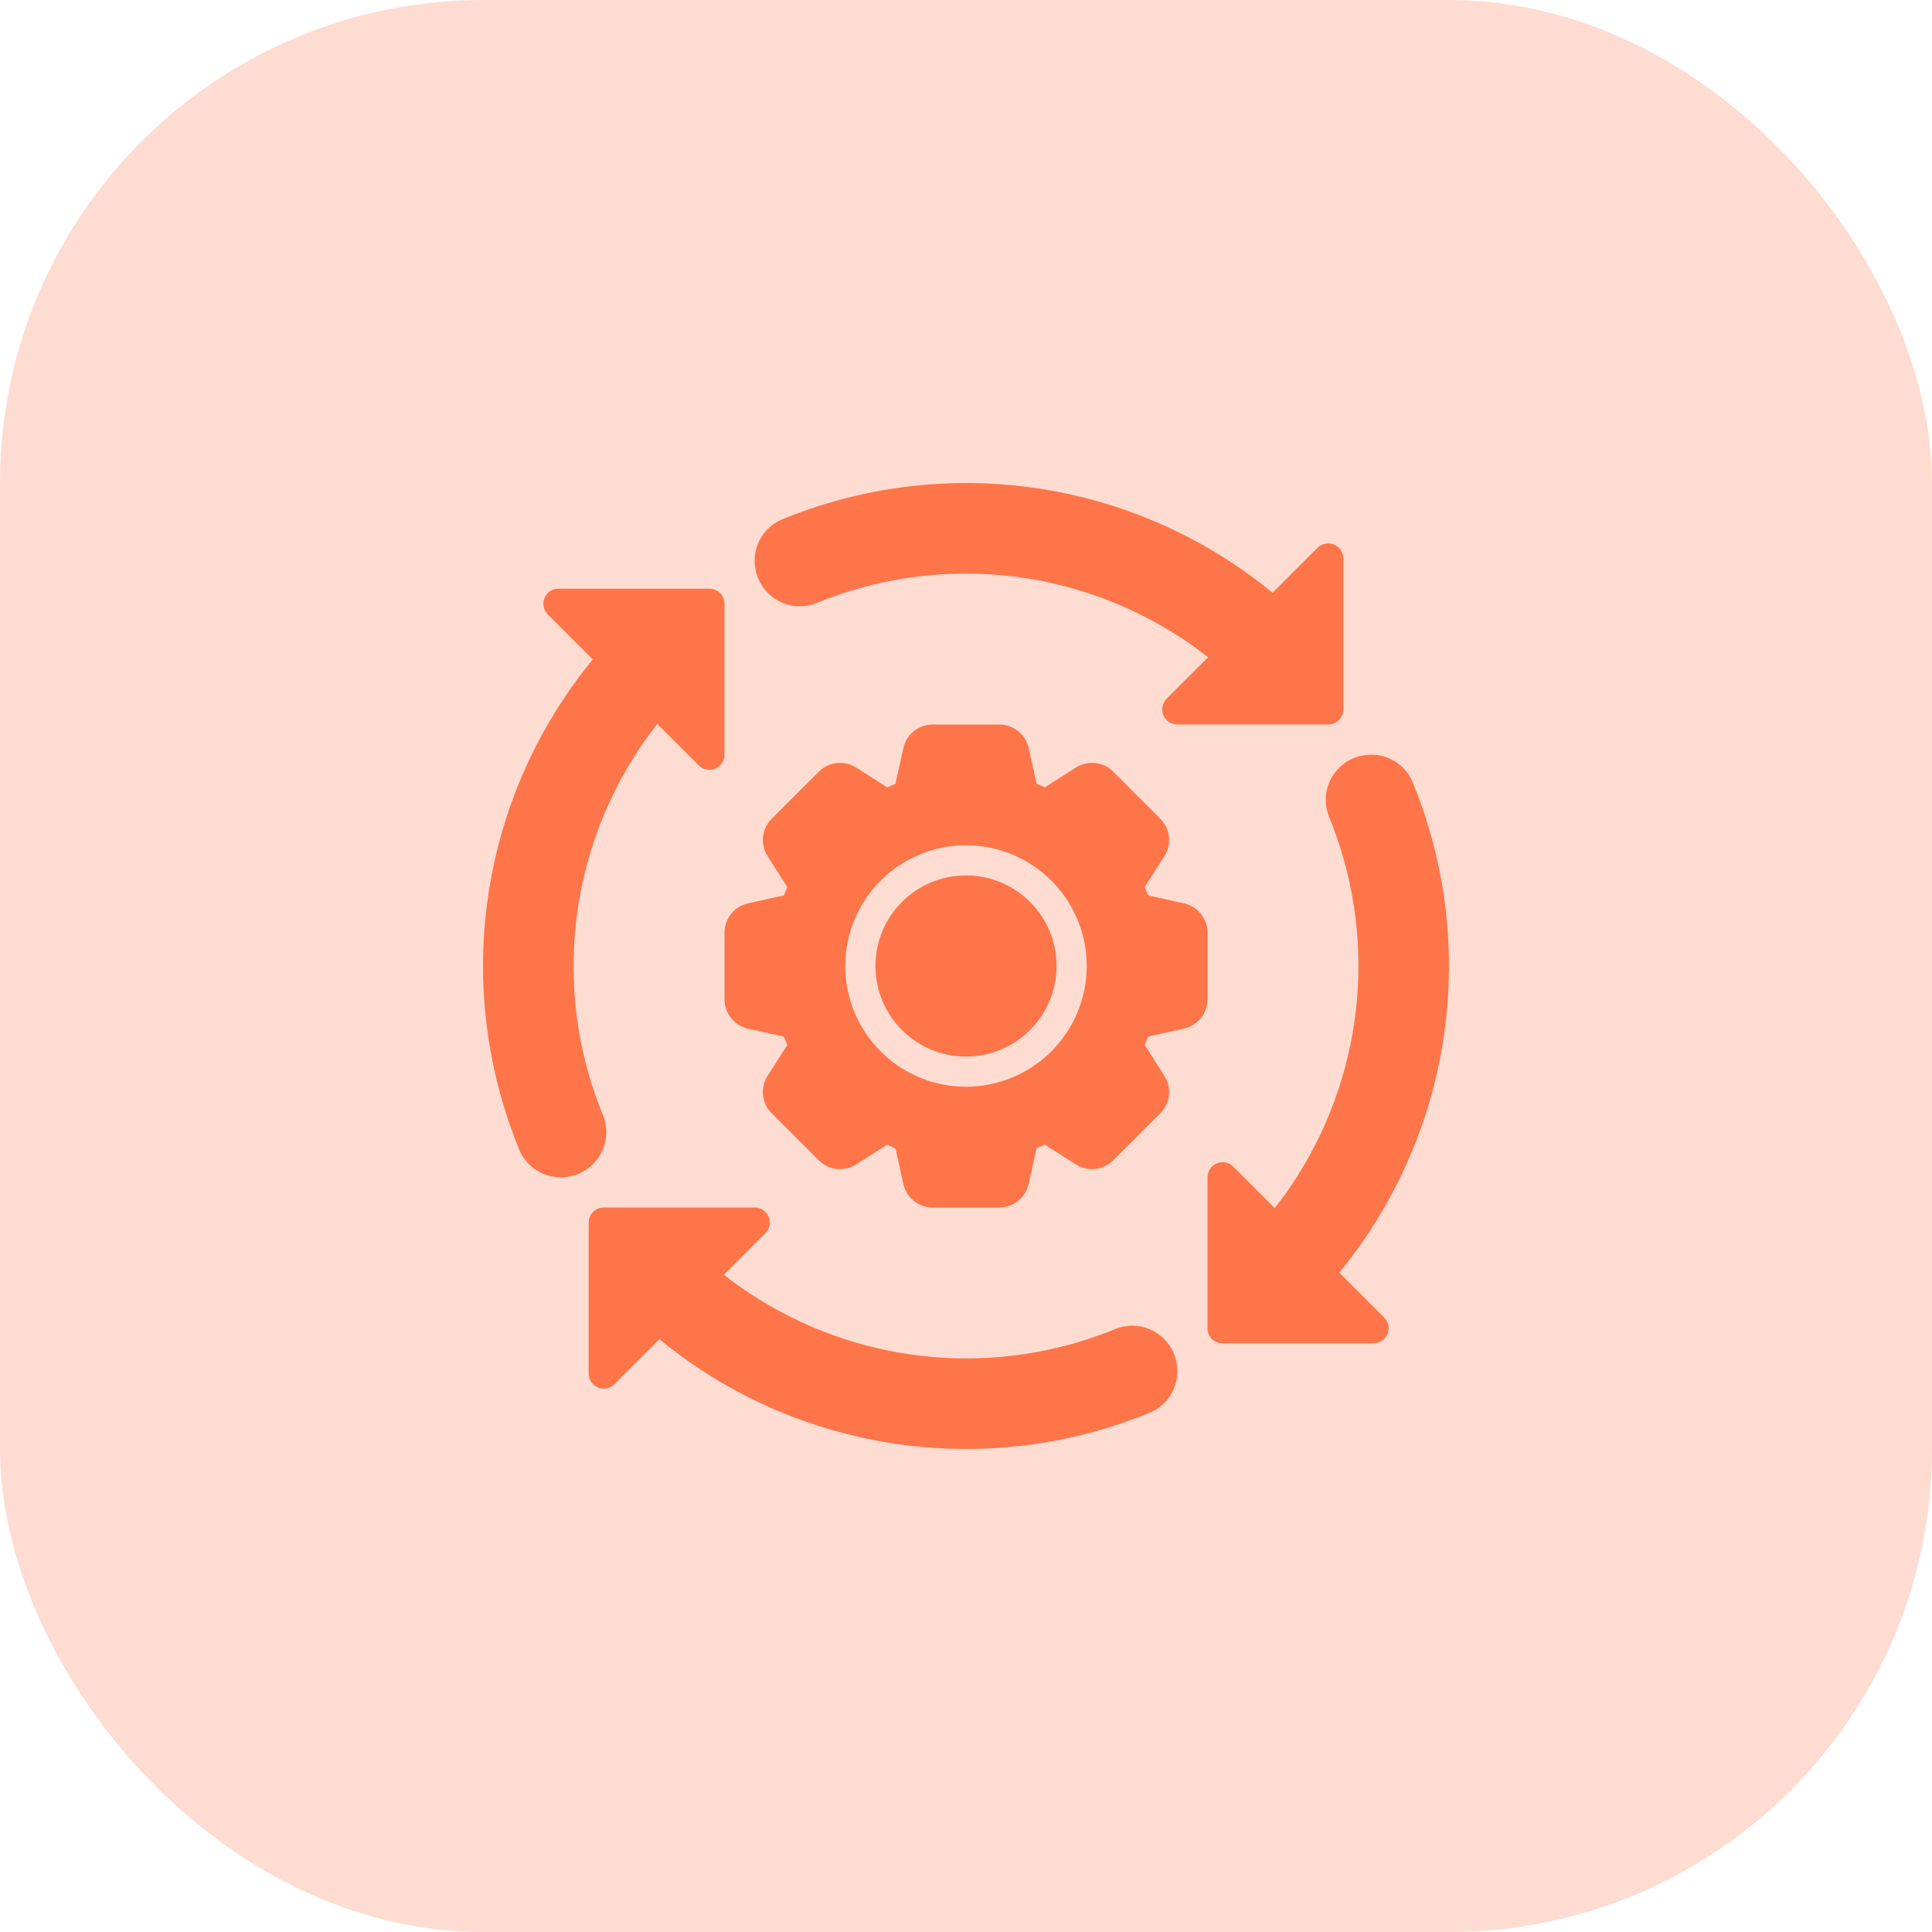
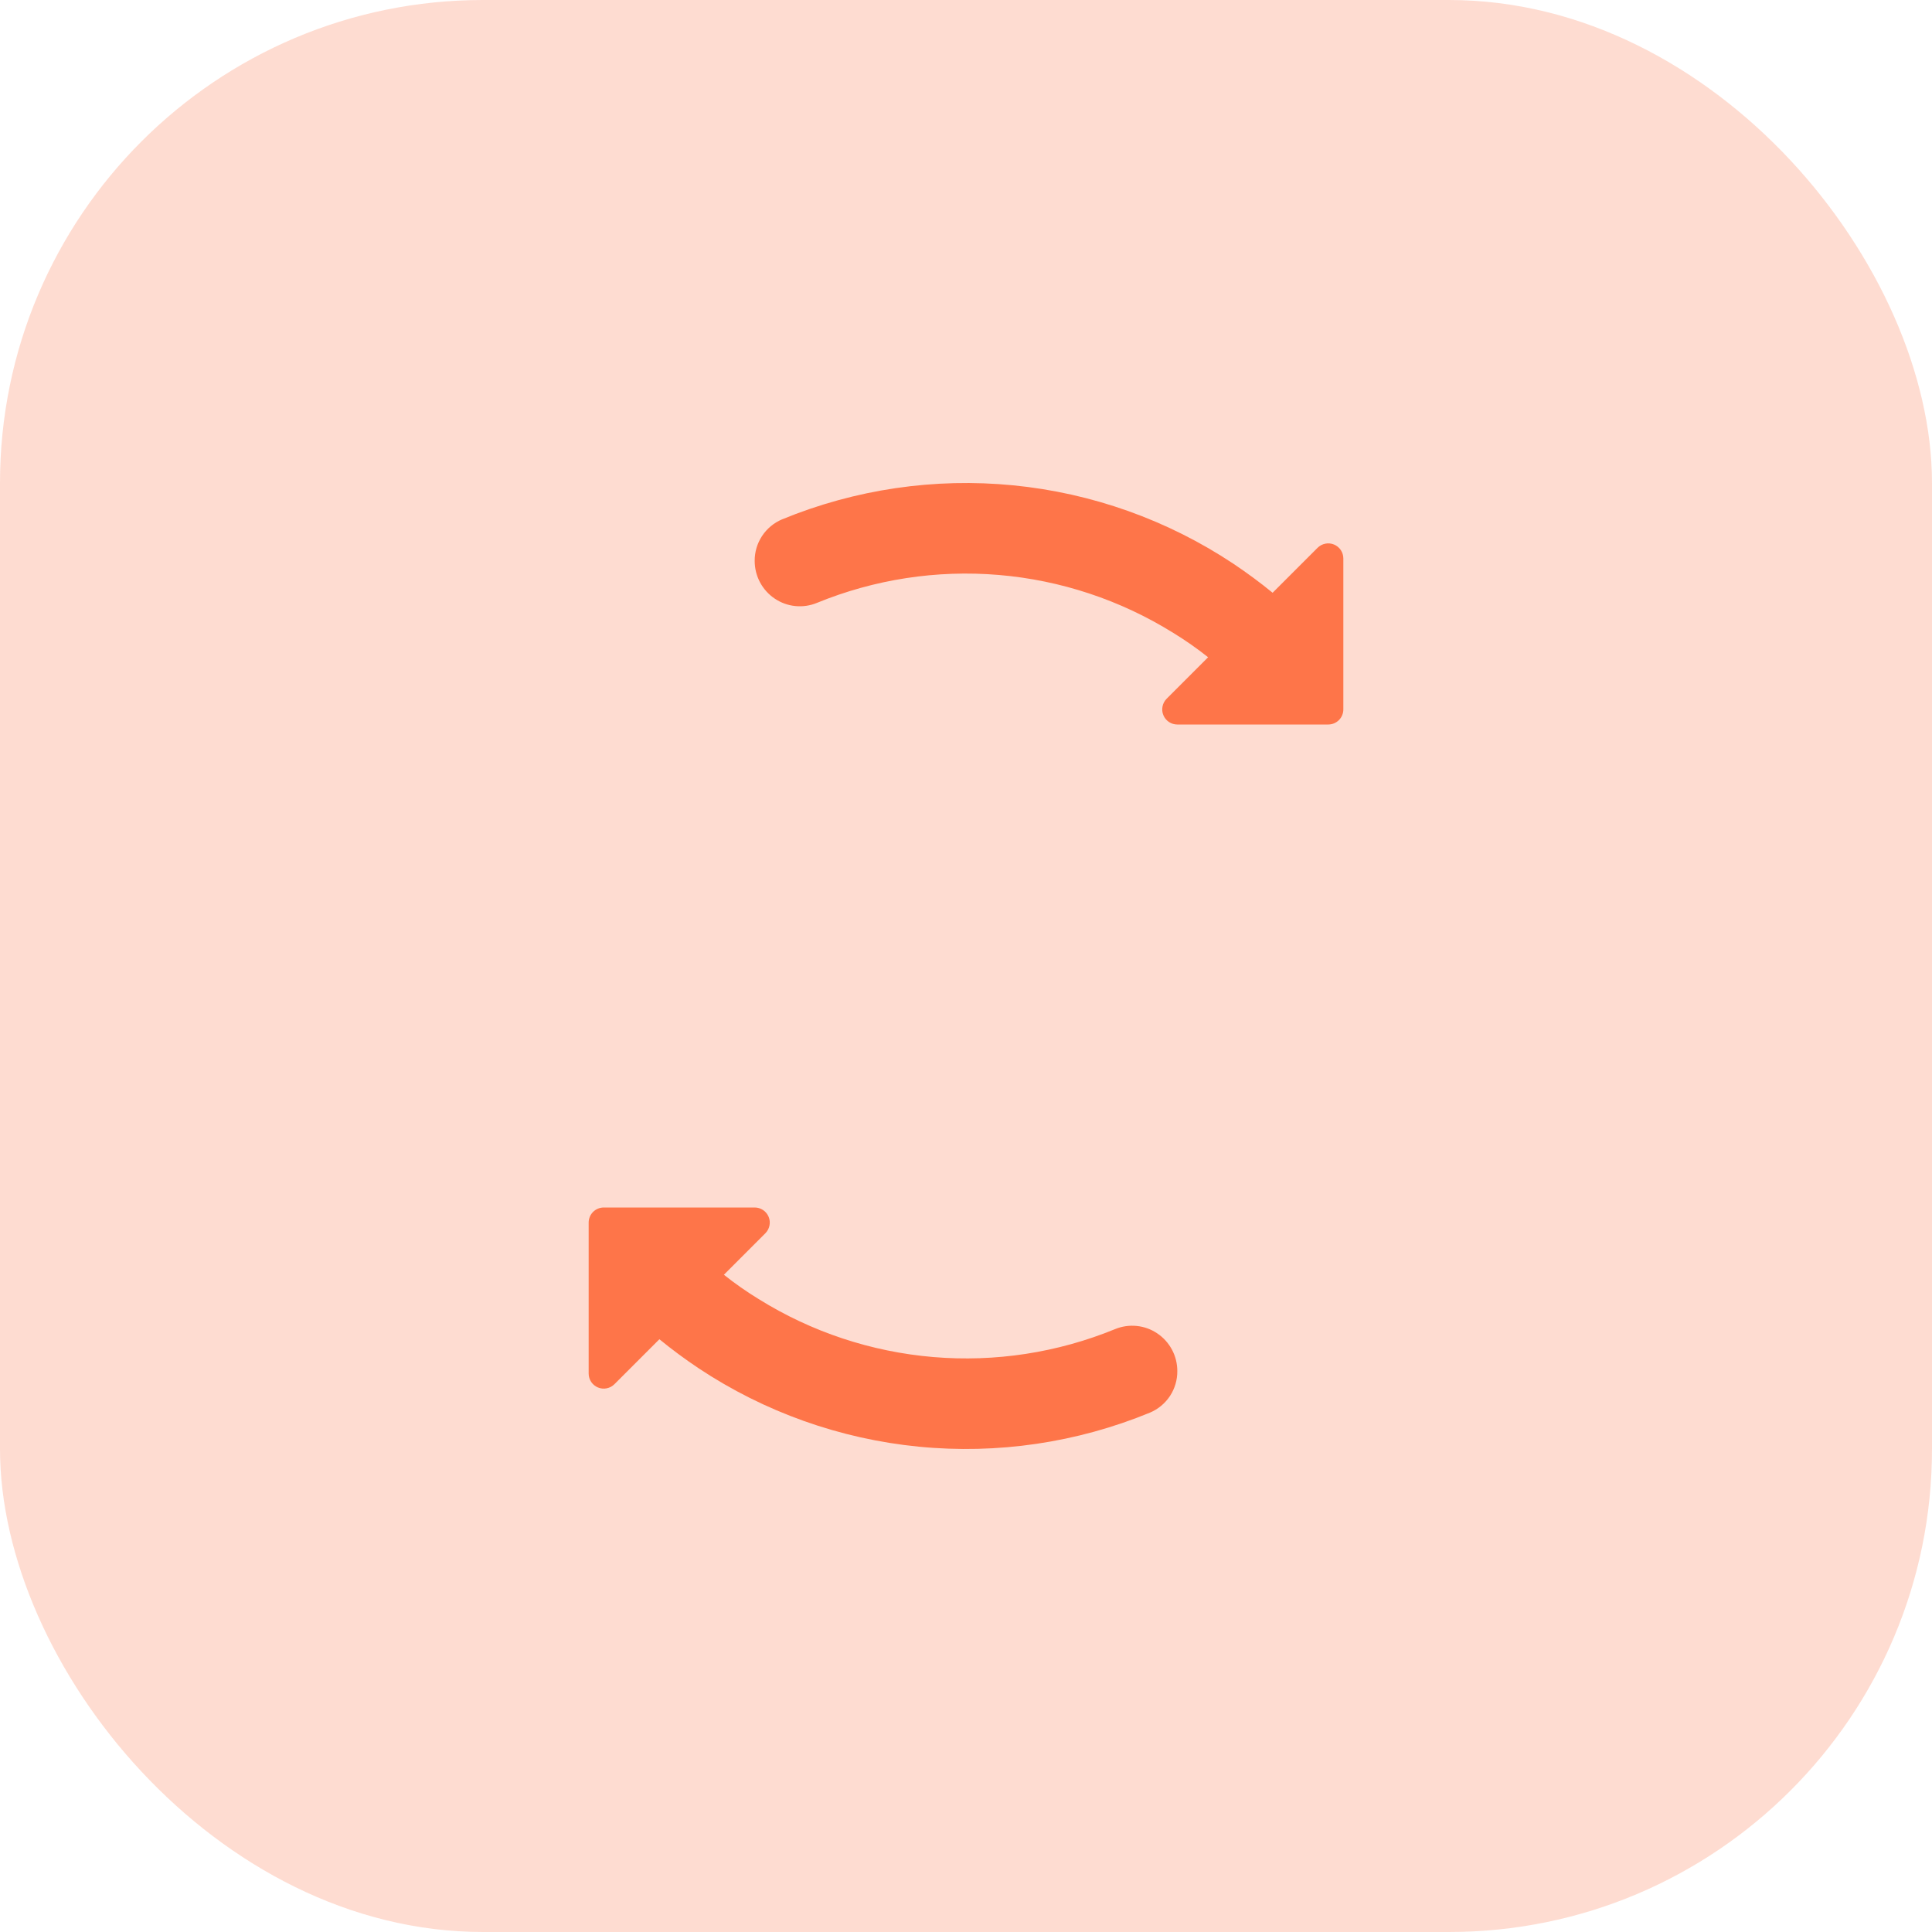
<svg xmlns="http://www.w3.org/2000/svg" width="64" height="64" viewBox="0 0 64 64" fill="none">
  <rect width="64" height="64" rx="16" fill="#FE7549" fill-opacity="0.25" />
  <g clip-path="url(#clip0_2253_570)">
    <path d="M25.666 19.831C25.869 19.968 26.102 20.052 26.345 20.076C26.588 20.101 26.834 20.065 27.06 19.972C28.966 19.191 31.031 18.873 33.083 19.046C35.136 19.219 37.118 19.877 38.867 20.966C39.267 21.211 39.653 21.48 40.02 21.772L38.647 23.146C38.577 23.216 38.529 23.305 38.51 23.402C38.49 23.5 38.5 23.6 38.538 23.691C38.576 23.783 38.64 23.861 38.722 23.916C38.804 23.971 38.901 24 39 24H44C44.066 24 44.131 23.987 44.191 23.962C44.252 23.937 44.307 23.9 44.354 23.854C44.4 23.807 44.437 23.752 44.462 23.691C44.487 23.631 44.5 23.566 44.5 23.5V18.5C44.5 18.401 44.471 18.305 44.416 18.222C44.361 18.14 44.283 18.076 44.191 18.038C44.1 18 43.999 17.99 43.903 18.01C43.806 18.029 43.716 18.077 43.647 18.146L42.157 19.636C41.748 19.301 41.312 18.979 40.857 18.674C38.676 17.225 36.172 16.333 33.565 16.077C30.958 15.821 28.328 16.208 25.906 17.205C25.636 17.319 25.405 17.511 25.244 17.756C25.082 18.002 24.997 18.289 25 18.583C25 18.83 25.061 19.073 25.177 19.291C25.293 19.508 25.461 19.694 25.666 19.831Z" fill="#FE7549" />
-     <path d="M19.831 38.334C19.967 38.131 20.051 37.898 20.076 37.655C20.101 37.411 20.065 37.166 19.972 36.94C19.19 35.034 18.873 32.969 19.046 30.916C19.219 28.864 19.877 26.881 20.965 25.133C21.211 24.733 21.481 24.348 21.773 23.98L23.146 25.354C23.216 25.423 23.305 25.471 23.402 25.49C23.5 25.51 23.6 25.5 23.691 25.462C23.783 25.424 23.861 25.36 23.916 25.278C23.971 25.195 24 25.099 24 25V20C24 19.934 23.987 19.869 23.962 19.809C23.937 19.748 23.9 19.693 23.854 19.646C23.807 19.6 23.752 19.563 23.691 19.538C23.631 19.513 23.566 19.5 23.5 19.5H18.5C18.401 19.5 18.304 19.529 18.222 19.584C18.14 19.639 18.076 19.717 18.038 19.809C18 19.9 17.99 20 18.01 20.098C18.029 20.195 18.077 20.284 18.146 20.354L19.636 21.843C19.3 22.254 18.978 22.689 18.674 23.143C17.225 25.325 16.333 27.828 16.077 30.435C15.821 33.042 16.208 35.672 17.205 38.093C17.319 38.364 17.511 38.595 17.756 38.756C18.002 38.918 18.289 39.003 18.583 39C18.83 39 19.073 38.94 19.29 38.824C19.508 38.707 19.694 38.539 19.831 38.334Z" fill="#FE7549" />
    <path d="M38.334 44.169C38.131 44.032 37.898 43.948 37.655 43.924C37.411 43.899 37.166 43.935 36.94 44.028C35.034 44.809 32.969 45.127 30.917 44.954C28.864 44.781 26.881 44.123 25.133 43.034C24.733 42.789 24.347 42.52 23.98 42.228L25.354 40.853C25.423 40.784 25.471 40.694 25.49 40.597C25.51 40.501 25.5 40.4 25.462 40.309C25.424 40.217 25.36 40.139 25.278 40.084C25.195 40.029 25.099 40 25 40H20C19.934 40 19.869 40.013 19.809 40.038C19.748 40.063 19.693 40.1 19.646 40.146C19.6 40.193 19.563 40.248 19.538 40.309C19.513 40.369 19.5 40.434 19.5 40.5V45.5C19.5 45.599 19.529 45.696 19.584 45.778C19.639 45.86 19.717 45.924 19.809 45.962C19.9 46 20 46.01 20.098 45.99C20.195 45.971 20.284 45.923 20.354 45.853L21.843 44.364C22.252 44.699 22.688 45.022 23.143 45.326C25.324 46.775 27.828 47.667 30.435 47.923C33.042 48.179 35.672 47.792 38.094 46.795C38.364 46.681 38.595 46.489 38.757 46.244C38.918 45.998 39.003 45.711 39 45.417C39 45.17 38.94 44.927 38.823 44.709C38.707 44.492 38.539 44.306 38.334 44.169Z" fill="#FE7549" />
-     <path d="M44.364 42.157C44.7 41.747 45.022 41.312 45.326 40.857C46.775 38.675 47.667 36.172 47.923 33.565C48.179 30.958 47.792 28.329 46.795 25.907C46.681 25.636 46.489 25.405 46.244 25.244C45.998 25.082 45.711 24.997 45.417 25C45.172 25 44.93 25.059 44.713 25.175C44.496 25.29 44.311 25.456 44.173 25.66C44.036 25.864 43.951 26.098 43.926 26.342C43.901 26.586 43.936 26.833 44.028 27.06C44.81 28.966 45.127 31.031 44.954 33.084C44.781 35.136 44.123 37.119 43.035 38.867C42.789 39.267 42.519 39.653 42.227 40.021L40.853 38.647C40.784 38.577 40.694 38.529 40.597 38.51C40.501 38.49 40.4 38.5 40.309 38.538C40.217 38.576 40.139 38.64 40.084 38.722C40.029 38.804 40 38.901 40 39V44C40 44.066 40.013 44.131 40.038 44.191C40.063 44.252 40.1 44.307 40.146 44.354C40.193 44.4 40.248 44.437 40.309 44.462C40.369 44.487 40.434 44.5 40.5 44.5H45.5C45.599 44.5 45.696 44.471 45.778 44.416C45.86 44.361 45.924 44.283 45.962 44.191C46 44.1 46.01 43.999 45.99 43.903C45.971 43.806 45.923 43.717 45.853 43.647L44.364 42.157Z" fill="#FE7549" />
-     <path d="M32 35C33.657 35 35 33.657 35 32C35 30.343 33.657 29 32 29C30.343 29 29 30.343 29 32C29 33.657 30.343 35 32 35Z" fill="#FE7549" />
-     <path d="M40 30.901C40.001 30.673 39.924 30.452 39.781 30.274C39.639 30.097 39.44 29.973 39.217 29.925L38.034 29.662L37.92 29.386L38.57 28.364C38.694 28.173 38.747 27.945 38.722 27.718C38.698 27.492 38.596 27.28 38.434 27.12L36.88 25.566C36.719 25.404 36.508 25.302 36.282 25.278C36.056 25.253 35.828 25.306 35.636 25.429L34.614 26.08L34.338 25.966L34.075 24.783C34.027 24.561 33.904 24.361 33.726 24.219C33.548 24.076 33.327 23.999 33.099 24H30.901C30.673 23.999 30.452 24.076 30.274 24.219C30.096 24.361 29.973 24.561 29.925 24.783L29.662 25.966L29.386 26.08L28.364 25.429C28.172 25.306 27.944 25.253 27.718 25.277C27.491 25.302 27.28 25.404 27.12 25.566L25.565 27.12C25.404 27.281 25.302 27.492 25.277 27.718C25.253 27.945 25.306 28.173 25.43 28.364L26.08 29.386L25.966 29.662L24.783 29.925C24.561 29.973 24.361 30.097 24.219 30.274C24.076 30.452 23.999 30.673 24 30.901V33.099C23.999 33.327 24.076 33.548 24.219 33.726C24.361 33.903 24.561 34.027 24.783 34.075L25.966 34.338L26.08 34.614L25.43 35.636C25.306 35.827 25.253 36.056 25.278 36.282C25.302 36.508 25.404 36.719 25.566 36.88L27.12 38.434C27.28 38.596 27.492 38.698 27.718 38.723C27.945 38.747 28.173 38.694 28.364 38.571L29.386 37.92L29.662 38.034L29.925 39.217C29.973 39.439 30.096 39.639 30.274 39.781C30.452 39.924 30.673 40.001 30.901 40H33.099C33.327 40.001 33.548 39.924 33.726 39.781C33.904 39.639 34.027 39.439 34.075 39.217L34.338 38.034L34.614 37.92L35.636 38.571C35.828 38.694 36.056 38.747 36.282 38.722C36.509 38.697 36.72 38.596 36.88 38.434L38.435 36.88C38.596 36.719 38.698 36.508 38.722 36.282C38.747 36.055 38.694 35.827 38.57 35.636L37.92 34.614L38.034 34.338L39.217 34.075C39.44 34.027 39.639 33.903 39.781 33.726C39.924 33.548 40.001 33.327 40 33.099V30.901ZM32 36C31.209 36 30.436 35.765 29.778 35.326C29.12 34.886 28.607 34.262 28.305 33.531C28.002 32.8 27.922 31.996 28.077 31.22C28.231 30.444 28.612 29.731 29.172 29.172C29.731 28.612 30.444 28.231 31.22 28.077C31.996 27.922 32.8 28.002 33.531 28.305C34.262 28.607 34.886 29.12 35.326 29.778C35.765 30.436 36 31.209 36 32C35.999 33.06 35.577 34.077 34.827 34.827C34.077 35.577 33.06 35.999 32 36Z" fill="#FE7549" />
  </g>
  <defs>
    <clipPath id="clip0_2253_570">
      <rect width="32" height="32" fill="white" transform="translate(16 16)" />
    </clipPath>
  </defs>
</svg>